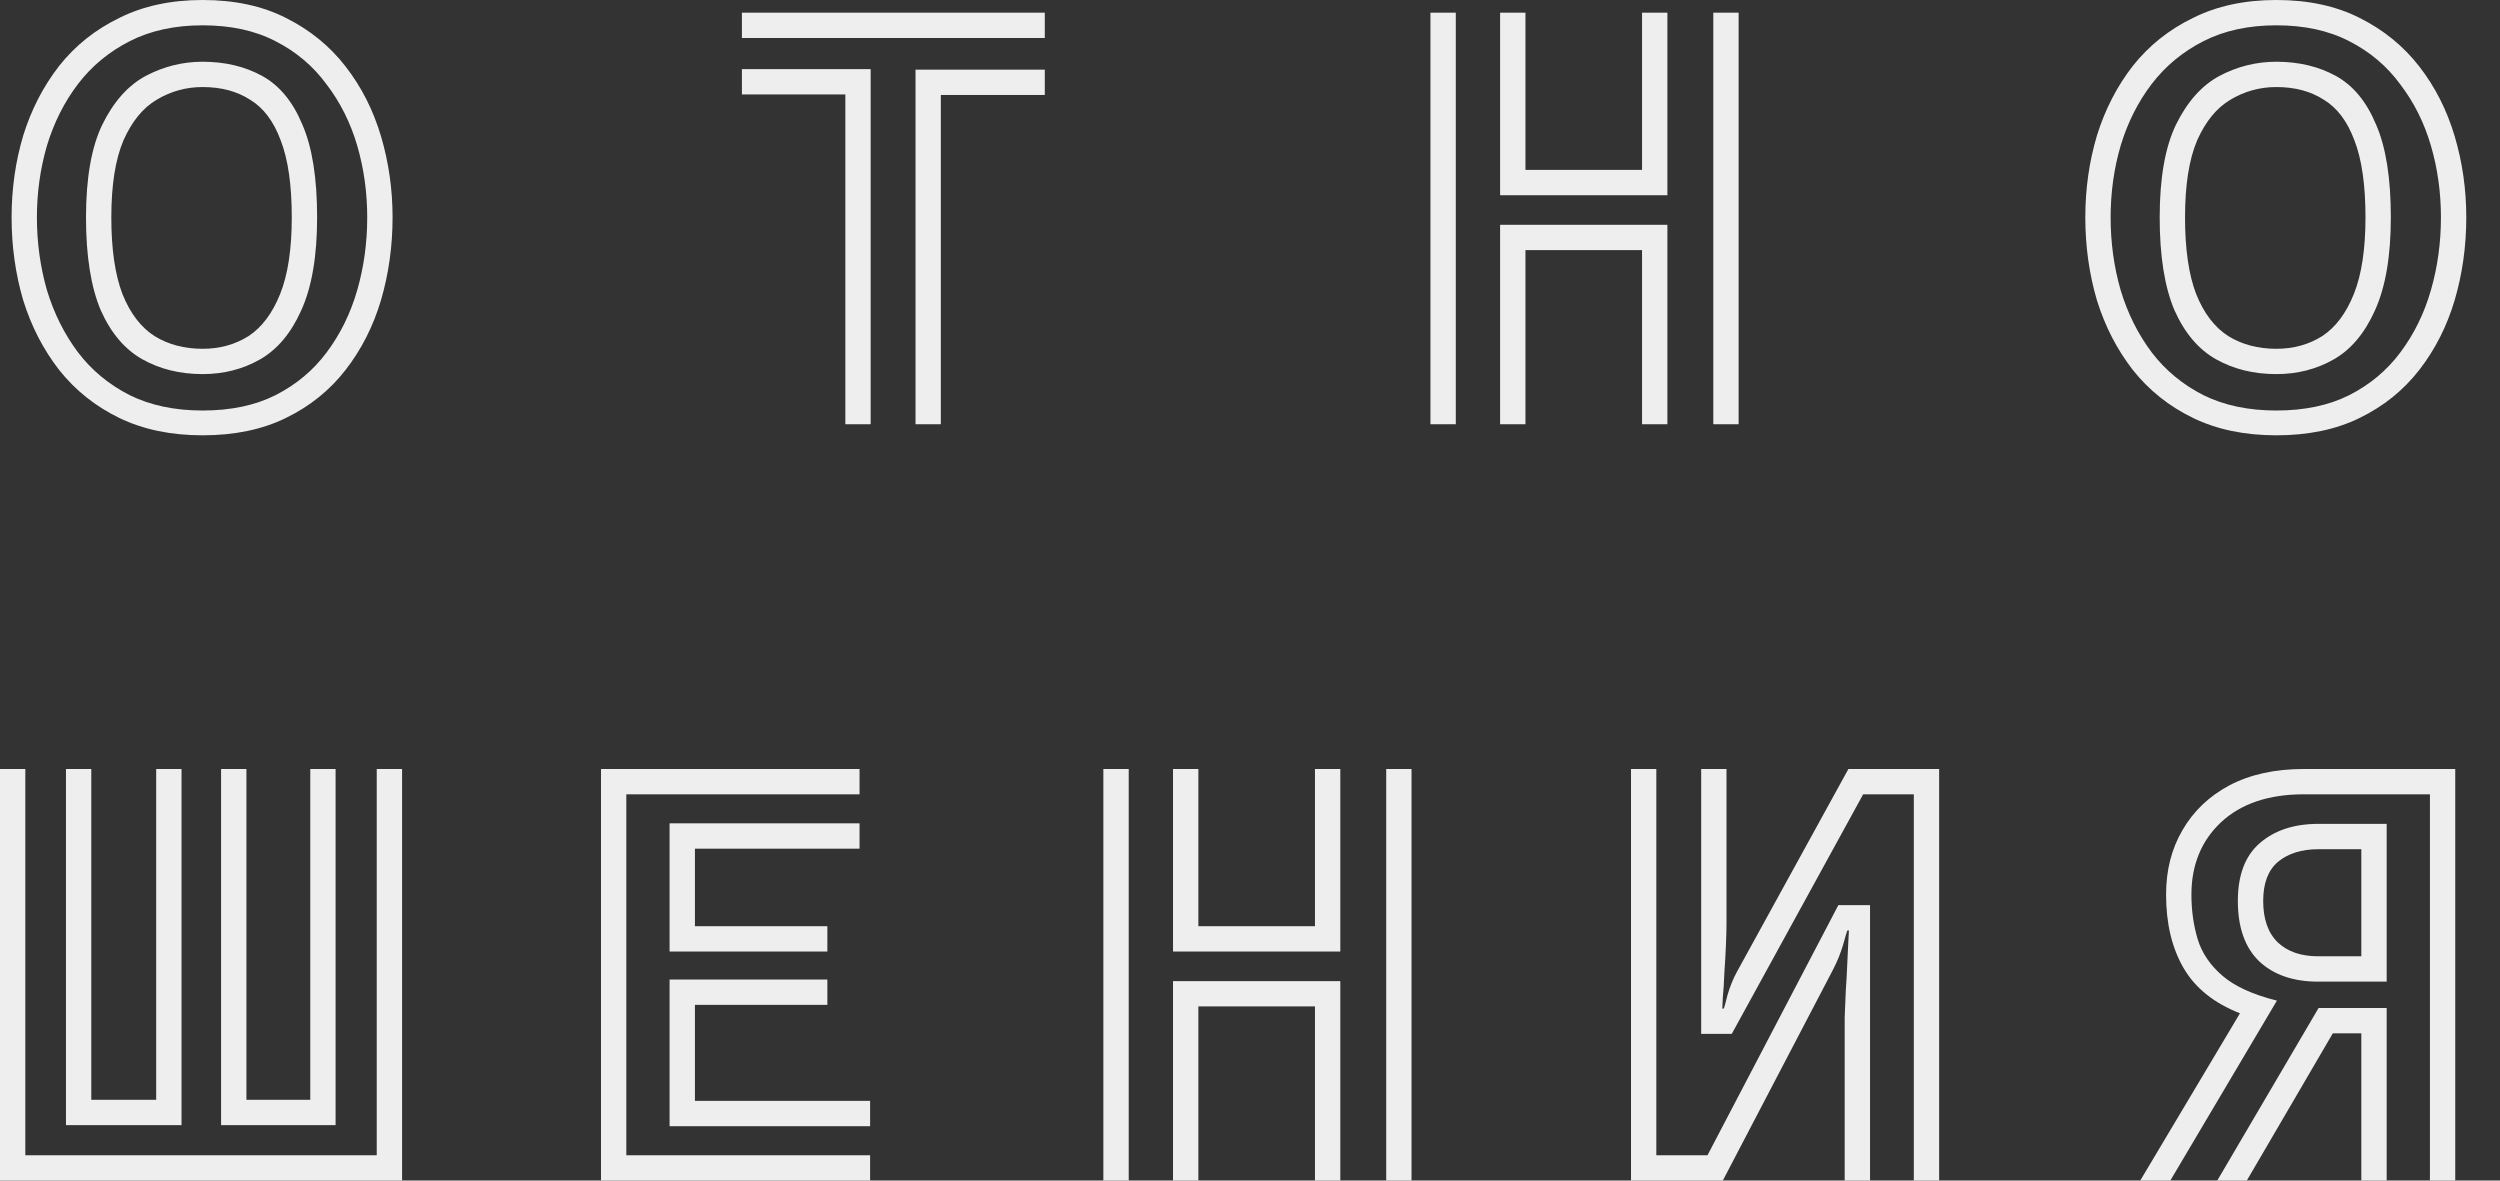
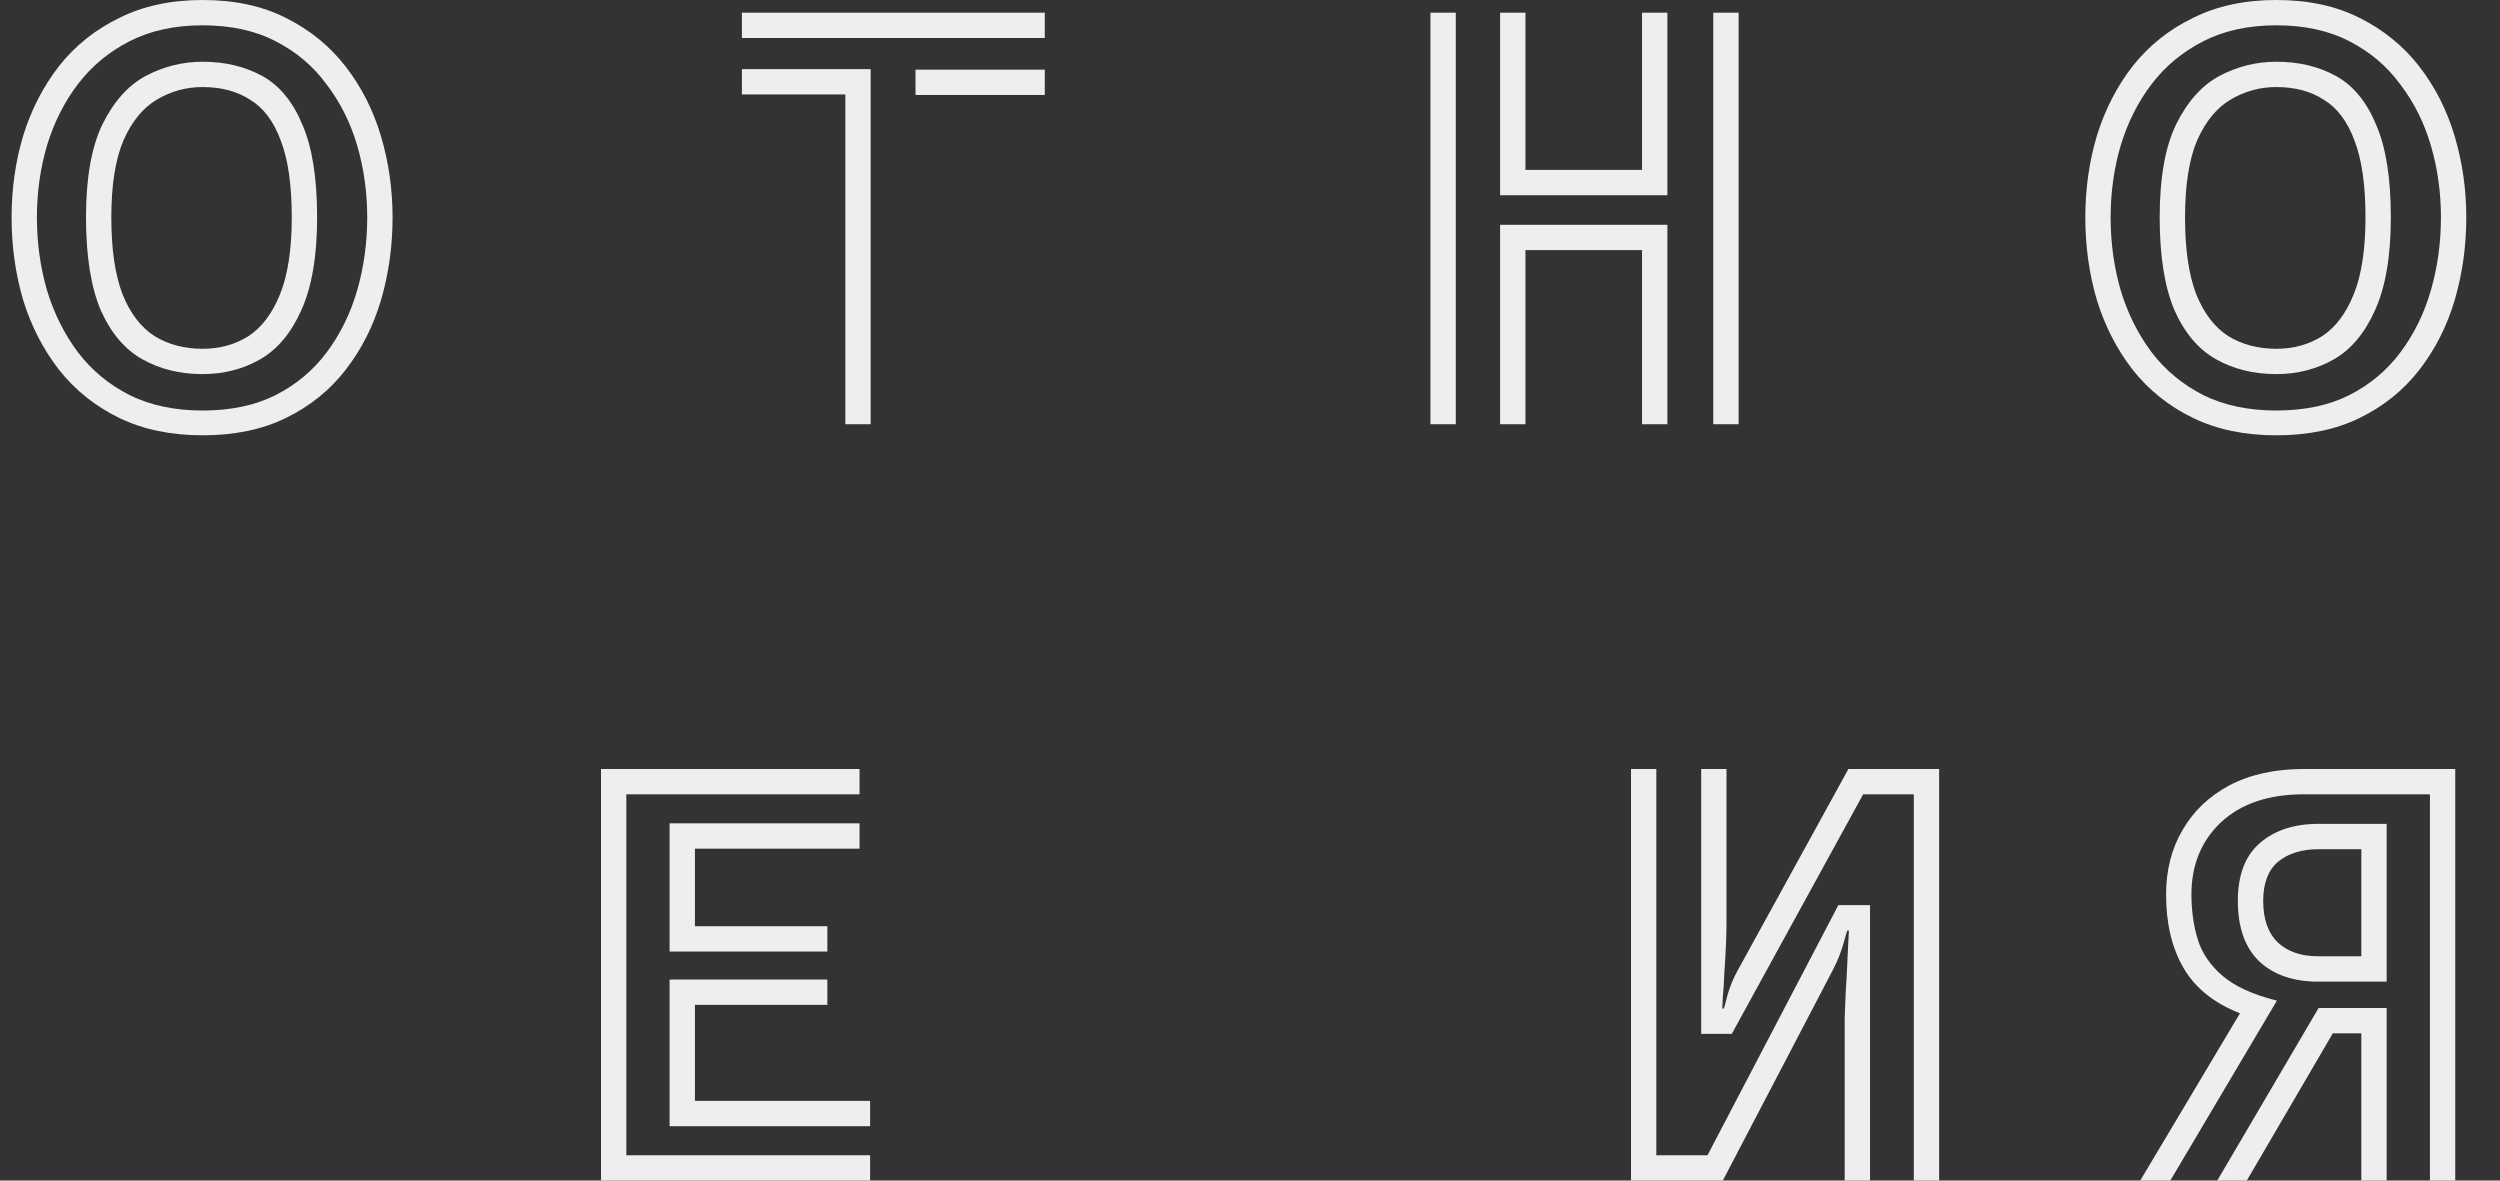
<svg xmlns="http://www.w3.org/2000/svg" width="72" height="34" viewBox="0 0 72 34" fill="none">
  <rect x="0" y="0" width="72" height="34" fill="#333333" stroke="none" />
  <path d="M69.982 22.876H66.35C65.337 22.876 64.541 23.145 63.964 23.682C63.396 24.218 63.113 24.913 63.113 25.764C63.113 26.219 63.173 26.65 63.295 27.055C63.417 27.45 63.655 27.8 64.009 28.104C64.364 28.408 64.886 28.646 65.575 28.818L62.505 34H61.639L64.511 29.183C63.761 28.889 63.219 28.453 62.885 27.876C62.55 27.298 62.383 26.594 62.383 25.764C62.383 25.064 62.54 24.447 62.854 23.91C63.169 23.363 63.619 22.932 64.207 22.618C64.805 22.304 65.519 22.147 66.35 22.147H70.711V34H69.982V22.876ZM66.76 28.271C66.051 28.271 65.489 28.078 65.073 27.694C64.658 27.298 64.45 26.716 64.45 25.946C64.45 25.206 64.658 24.654 65.073 24.29C65.499 23.915 66.066 23.727 66.775 23.727H68.736V28.271H66.76ZM66.775 24.457C66.289 24.457 65.899 24.578 65.605 24.821C65.321 25.064 65.18 25.439 65.18 25.946C65.18 26.473 65.321 26.873 65.605 27.146C65.889 27.41 66.274 27.541 66.76 27.541H68.006V24.457H66.775ZM68.006 29.76H67.185L64.708 34H63.857L66.775 29.031H68.736V34H68.006V29.76Z" fill="#EEEEEE" />
  <path d="M55.118 22.876H53.659L49.875 29.775H48.994V22.147H49.723V26.614C49.723 26.736 49.718 26.929 49.708 27.192C49.698 27.445 49.683 27.714 49.663 27.997C49.652 28.281 49.637 28.524 49.617 28.727C49.607 28.93 49.602 29.036 49.602 29.046H49.647C49.657 29.026 49.693 28.894 49.754 28.651C49.825 28.408 49.916 28.185 50.027 27.982L53.234 22.147H55.847V34H55.118V22.876ZM53.127 29.821C53.127 29.71 53.127 29.537 53.127 29.304C53.137 29.071 53.148 28.818 53.158 28.544C53.178 28.261 53.193 27.987 53.203 27.724C53.213 27.46 53.224 27.243 53.234 27.07C53.244 26.898 53.249 26.807 53.249 26.797H53.203C53.193 26.817 53.153 26.954 53.082 27.207C53.011 27.45 52.914 27.688 52.793 27.922L49.617 34H46.973V22.147H47.702V33.271H49.176L52.945 26.067H53.857V34H53.127V29.821Z" fill="#EEEEEE" />
-   <path d="M33.783 22.147H34.513V26.675H37.871V22.147H38.601V27.405H33.783V22.147ZM39.923 22.147H40.652V34H39.923V22.147ZM31.777 22.147H32.507V34H31.777V22.147ZM37.871 28.985H34.513V34H33.783V28.256H38.601V34H37.871V28.985Z" fill="#EEEEEE" />
  <path d="M17.309 22.147H24.755V22.876H18.038V33.271H25.059V34H17.309V22.147ZM19.284 23.712H24.755V24.441H20.014V26.675H23.828V27.405H19.284V23.712ZM19.284 28.21H23.828V28.94H20.014V31.705H25.059V32.435H19.284V28.21Z" fill="#EEEEEE" />
-   <path d="M6.367 22.147H7.097V31.675H8.936V22.147H9.665V32.404H6.367V22.147ZM1.9 22.147H2.629V31.675H4.498V22.147H5.228V32.404H1.9V22.147ZM0 22.147H0.729V33.271H10.85V22.147H11.58V34H0V22.147Z" fill="#EEEEEE" />
  <path d="M65.558 12.537C64.646 12.537 63.846 12.37 63.157 12.036C62.468 11.701 61.89 11.24 61.424 10.653C60.968 10.065 60.624 9.397 60.391 8.647C60.168 7.887 60.057 7.092 60.057 6.261C60.057 5.44 60.168 4.655 60.391 3.906C60.624 3.156 60.968 2.487 61.424 1.9C61.89 1.312 62.468 0.851 63.157 0.517C63.846 0.172 64.646 0 65.558 0C66.48 0 67.28 0.172 67.959 0.517C68.648 0.861 69.22 1.327 69.676 1.915C70.132 2.502 70.471 3.171 70.694 3.921C70.917 4.67 71.029 5.451 71.029 6.261C71.029 7.092 70.917 7.887 70.694 8.647C70.471 9.397 70.132 10.065 69.676 10.653C69.22 11.24 68.648 11.701 67.959 12.036C67.28 12.37 66.48 12.537 65.558 12.537ZM65.558 11.823C66.368 11.823 67.067 11.676 67.655 11.382C68.253 11.078 68.744 10.668 69.129 10.151C69.524 9.625 69.818 9.027 70.01 8.358C70.203 7.689 70.299 6.99 70.299 6.261C70.299 5.542 70.203 4.853 70.01 4.194C69.818 3.536 69.524 2.948 69.129 2.431C68.744 1.905 68.253 1.489 67.655 1.185C67.067 0.881 66.368 0.729 65.558 0.729C64.757 0.729 64.058 0.881 63.461 1.185C62.863 1.489 62.367 1.9 61.971 2.416C61.576 2.933 61.277 3.526 61.075 4.194C60.882 4.853 60.786 5.542 60.786 6.261C60.786 6.99 60.882 7.689 61.075 8.358C61.277 9.027 61.576 9.625 61.971 10.151C62.367 10.668 62.863 11.078 63.461 11.382C64.058 11.676 64.757 11.823 65.558 11.823ZM65.558 10.774C64.909 10.774 64.332 10.633 63.825 10.349C63.319 10.065 62.919 9.594 62.625 8.936C62.341 8.267 62.199 7.375 62.199 6.261C62.199 5.126 62.356 4.235 62.67 3.586C62.995 2.928 63.41 2.462 63.917 2.188C64.433 1.915 64.98 1.778 65.558 1.778C66.206 1.778 66.779 1.915 67.275 2.188C67.772 2.462 68.156 2.928 68.43 3.586C68.714 4.235 68.856 5.126 68.856 6.261C68.856 7.375 68.704 8.267 68.4 8.936C68.106 9.594 67.711 10.065 67.214 10.349C66.718 10.633 66.166 10.774 65.558 10.774ZM65.558 10.045C66.054 10.045 66.495 9.923 66.88 9.68C67.265 9.427 67.569 9.022 67.792 8.465C68.015 7.907 68.126 7.173 68.126 6.261C68.126 5.329 68.02 4.589 67.807 4.042C67.604 3.495 67.311 3.105 66.925 2.872C66.551 2.629 66.095 2.507 65.558 2.507C65.082 2.507 64.641 2.629 64.236 2.872C63.841 3.105 63.522 3.495 63.278 4.042C63.045 4.589 62.929 5.329 62.929 6.261C62.929 7.173 63.035 7.907 63.248 8.465C63.471 9.022 63.78 9.427 64.175 9.68C64.57 9.923 65.031 10.045 65.558 10.045Z" fill="#EEEEEE" />
  <path d="M43.203 0.365H43.933V4.893H47.291V0.365H48.021V5.623H43.203V0.365ZM49.343 0.365H50.072V12.218H49.343V0.365ZM41.197 0.365H41.927V12.218H41.197V0.365ZM47.291 7.203H43.933V12.218H43.203V6.474H48.021V12.218H47.291V7.203Z" fill="#EEEEEE" />
-   <path d="M21.367 0.365H30.09V1.094H21.367V0.365ZM24.346 2.72H21.367V1.991H25.075V12.218H24.346V2.72ZM26.367 2.006H30.09V2.735H27.096V12.218H26.367V2.006Z" fill="#EEEEEE" />
+   <path d="M21.367 0.365H30.09V1.094H21.367V0.365ZM24.346 2.72H21.367V1.991H25.075V12.218H24.346V2.72ZM26.367 2.006H30.09V2.735H27.096H26.367V2.006Z" fill="#EEEEEE" />
  <path d="M5.835 12.537C4.923 12.537 4.123 12.37 3.434 12.036C2.745 11.701 2.168 11.24 1.702 10.653C1.246 10.065 0.901 9.397 0.668 8.647C0.445 7.887 0.334 7.092 0.334 6.261C0.334 5.44 0.445 4.655 0.668 3.906C0.901 3.156 1.246 2.487 1.702 1.9C2.168 1.312 2.745 0.851 3.434 0.517C4.123 0.172 4.923 0 5.835 0C6.757 0 7.557 0.172 8.236 0.517C8.925 0.861 9.498 1.327 9.953 1.915C10.409 2.502 10.749 3.171 10.972 3.921C11.194 4.67 11.306 5.451 11.306 6.261C11.306 7.092 11.194 7.887 10.972 8.647C10.749 9.397 10.409 10.065 9.953 10.653C9.498 11.24 8.925 11.701 8.236 12.036C7.557 12.37 6.757 12.537 5.835 12.537ZM5.835 11.823C6.646 11.823 7.345 11.676 7.932 11.382C8.53 11.078 9.021 10.668 9.406 10.151C9.801 9.625 10.095 9.027 10.288 8.358C10.48 7.689 10.576 6.99 10.576 6.261C10.576 5.542 10.48 4.853 10.288 4.194C10.095 3.536 9.801 2.948 9.406 2.431C9.021 1.905 8.53 1.489 7.932 1.185C7.345 0.881 6.646 0.729 5.835 0.729C5.035 0.729 4.336 0.881 3.738 1.185C3.14 1.489 2.644 1.9 2.249 2.416C1.854 2.933 1.555 3.526 1.352 4.194C1.16 4.853 1.063 5.542 1.063 6.261C1.063 6.99 1.16 7.689 1.352 8.358C1.555 9.027 1.854 9.625 2.249 10.151C2.644 10.668 3.14 11.078 3.738 11.382C4.336 11.676 5.035 11.823 5.835 11.823ZM5.835 10.774C5.187 10.774 4.609 10.633 4.103 10.349C3.596 10.065 3.196 9.594 2.902 8.936C2.619 8.267 2.477 7.375 2.477 6.261C2.477 5.126 2.634 4.235 2.948 3.586C3.272 2.928 3.687 2.462 4.194 2.188C4.711 1.915 5.258 1.778 5.835 1.778C6.484 1.778 7.056 1.915 7.552 2.188C8.049 2.462 8.434 2.928 8.707 3.586C8.991 4.235 9.133 5.126 9.133 6.261C9.133 7.375 8.981 8.267 8.677 8.936C8.383 9.594 7.988 10.065 7.492 10.349C6.995 10.633 6.443 10.774 5.835 10.774ZM5.835 10.045C6.332 10.045 6.772 9.923 7.157 9.68C7.542 9.427 7.846 9.022 8.069 8.465C8.292 7.907 8.403 7.173 8.403 6.261C8.403 5.329 8.297 4.589 8.084 4.042C7.882 3.495 7.588 3.105 7.203 2.872C6.828 2.629 6.372 2.507 5.835 2.507C5.359 2.507 4.918 2.629 4.513 2.872C4.118 3.105 3.799 3.495 3.556 4.042C3.323 4.589 3.206 5.329 3.206 6.261C3.206 7.173 3.313 7.907 3.525 8.465C3.748 9.022 4.057 9.427 4.452 9.68C4.847 9.923 5.308 10.045 5.835 10.045Z" fill="#EEEEEE" />
</svg>